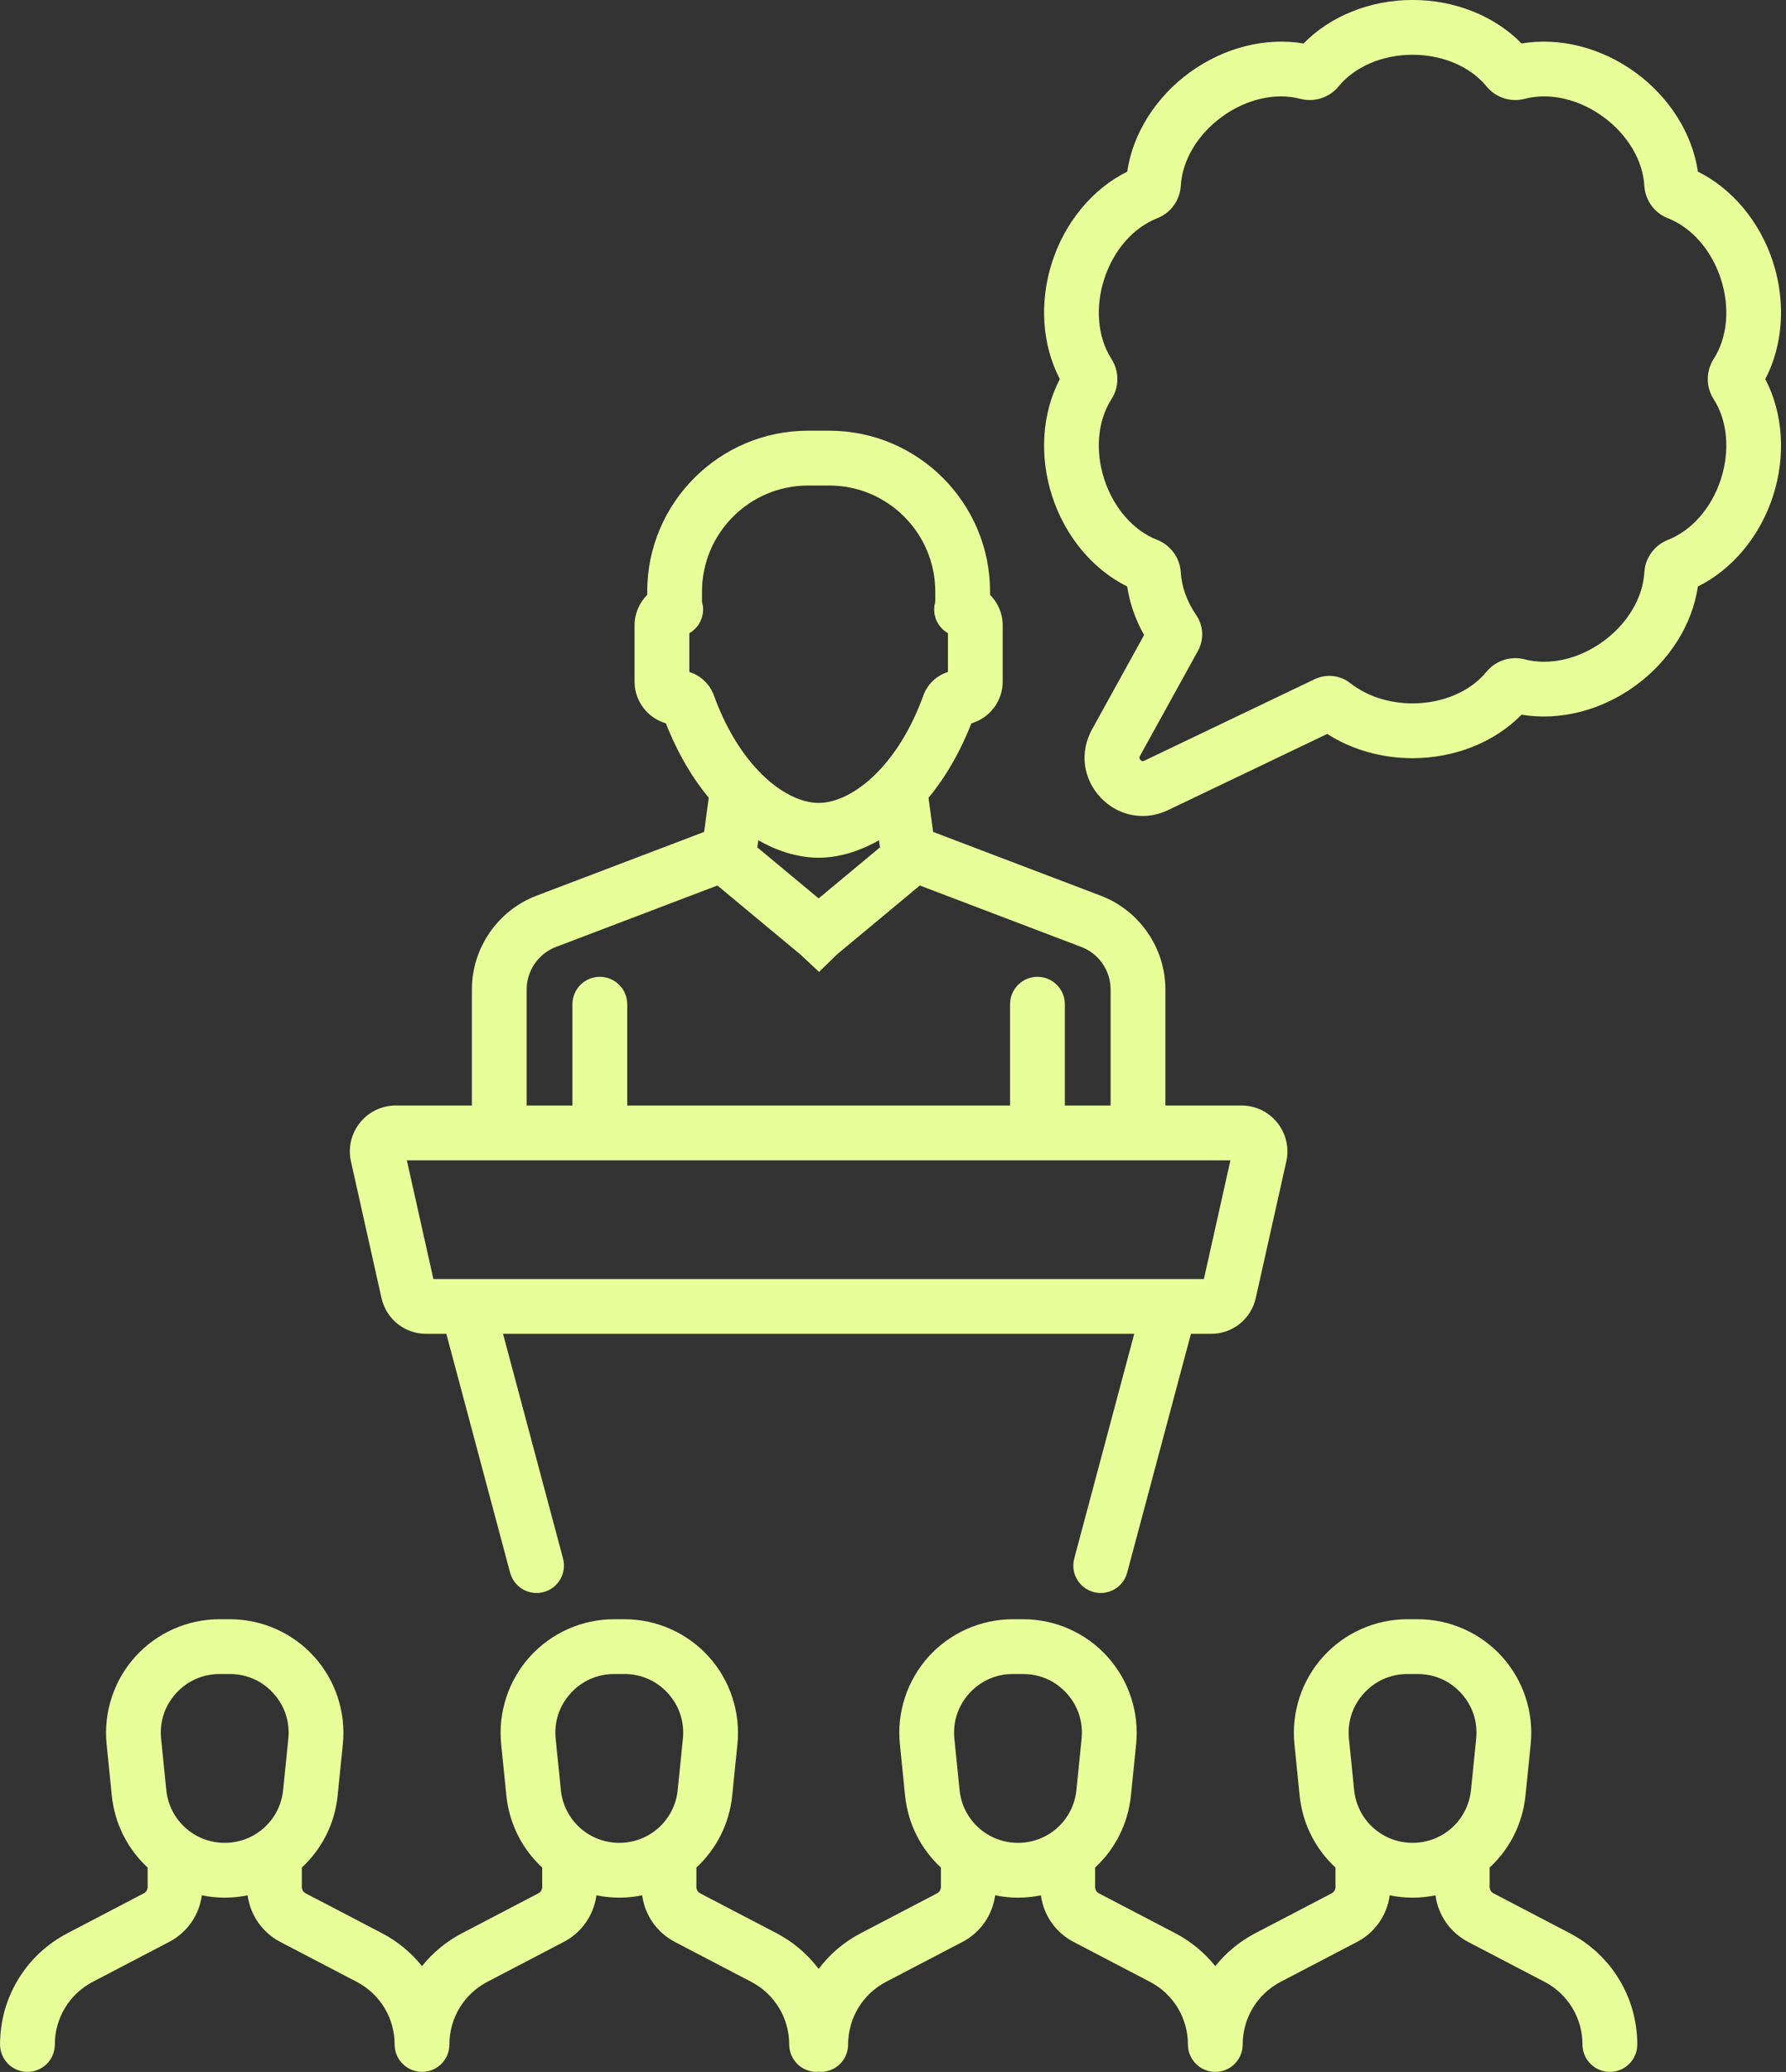
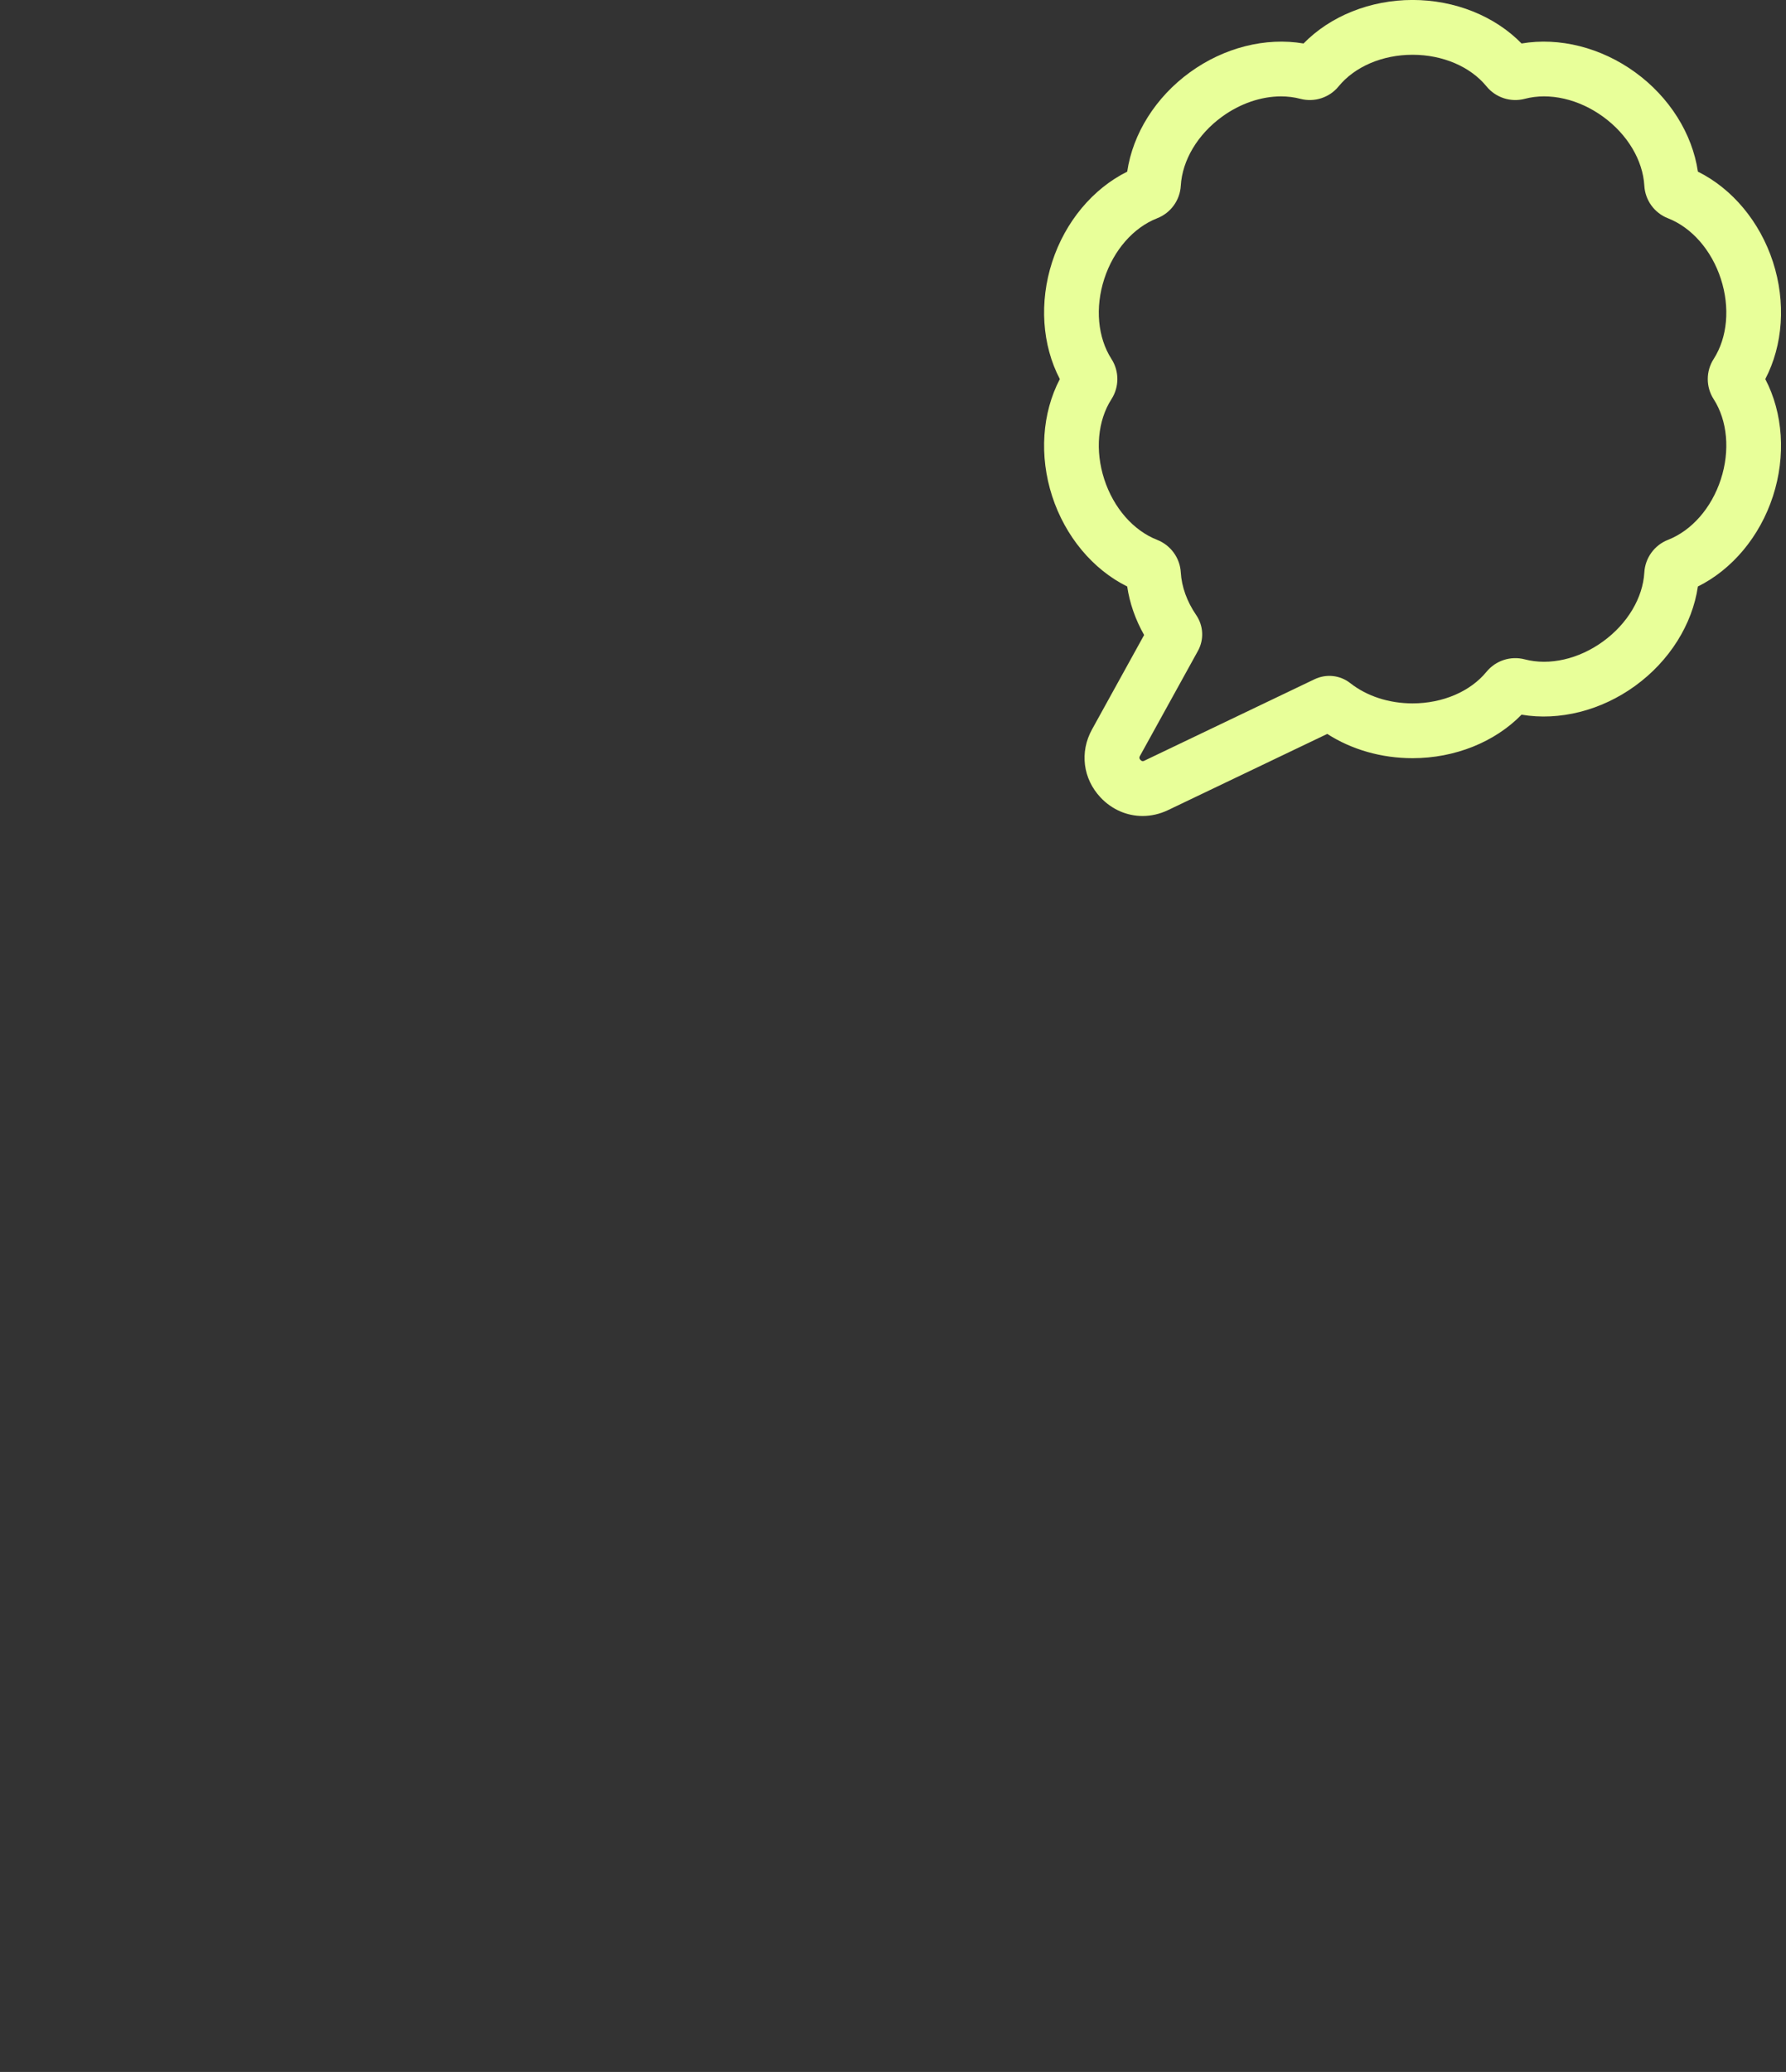
<svg xmlns="http://www.w3.org/2000/svg" fill="#000000" height="1719.3" preserveAspectRatio="xMidYMid meet" version="1" viewBox="260.7 140.4 1482.7 1719.3" width="1482.7" zoomAndPan="magnify">
  <rect x="260.7" y="140.4" width="1482.7" height="1719.3" fill="#333333" stroke="none" />
  <g fill="#e8ff99" id="change1_1">
    <path d="M1726.203,454.954c14.756-28.189,17.216-63.823,6.366-97.21 c-10.843-33.374-33.773-60.754-62.304-74.91c-4.619-31.475-23.574-61.749-51.98-82.381c-28.408-20.65-63.066-29.308-94.403-23.972 c-22.242-22.757-55.378-36.114-90.504-36.114c-35.115,0-68.244,13.352-90.504,36.118c-31.375-5.345-66.006,3.326-94.396,23.963 c-28.413,20.636-47.368,50.912-51.985,82.383c-28.517,14.143-51.461,41.532-62.302,74.91c-10.85,33.376-8.398,68.997,6.364,97.208 c-14.76,28.188-17.219,63.825-6.366,97.21c10.854,33.423,33.824,60.823,62.302,74.908c2.016,13.794,6.777,27.449,14.034,40.258 l-43.276,78.381c-10.341,18.738-7.537,40.906,7.148,56.477c9.475,10.048,21.977,15.322,34.848,15.32 c7.082,0,14.276-1.597,21.134-4.872l132.176-63.228c20.316,13.044,45.063,20.134,70.822,20.134 c35.126,0,68.273-13.366,90.493-36.103c31.382,5.307,66.032-3.351,94.407-23.978c28.415-20.638,47.37-50.914,51.987-82.396 c28.515-14.125,51.456-41.508,62.304-74.897C1743.419,518.775,1740.961,483.141,1726.203,454.954z M1683.325,471.591 c11.478,17.876,13.719,42.742,5.991,66.519c-7.723,23.772-24.151,42.567-44.037,50.317c-11.156,4.401-18.804,14.969-19.486,26.921 c-1.215,21.196-14.014,42.622-34.251,57.321c-20.199,14.687-44.53,20.239-65.106,14.847c-11.596-3.04-24.005,0.995-31.655,10.295 c-13.453,16.437-36.407,26.25-61.402,26.25c-19.535,0-37.886-5.958-51.685-16.783c-8.532-6.688-19.941-7.91-29.754-3.209 l-141.176,67.534c-0.74,0.353-1.859,0.888-3.278-0.62c-1.412-1.497-0.815-2.58-0.422-3.295l48.121-87.155 c5.212-9.438,4.65-20.858-1.457-29.799c-7.661-11.221-12.073-23.461-12.762-35.397c-0.691-11.947-8.336-22.508-19.577-26.945 c-19.797-7.714-36.225-26.51-43.948-50.286c-7.728-23.772-5.487-48.638,5.974-66.485c6.526-10.128,6.524-23.214,0.02-33.303 c-11.481-17.878-13.721-42.745-5.991-66.523c7.719-23.765,24.154-42.569,43.933-50.29c11.208-4.357,18.897-14.929,19.59-26.945 c1.215-21.198,14.014-42.623,34.246-57.319c15.111-10.983,32.521-16.855,48.954-16.855c5.543,0,10.974,0.668,16.166,2.034 c11.643,3.018,24.065-1.03,31.633-10.315c13.446-16.441,36.405-26.259,61.413-26.259s47.968,9.817,61.389,26.23 c7.59,9.313,20.015,13.382,31.713,10.328c20.532-5.4,44.857,0.147,65.071,14.84c20.228,14.692,33.027,36.118,34.242,57.31 c0.684,12.014,8.376,22.593,19.561,26.938c19.806,7.732,36.24,26.536,43.962,50.306c7.728,23.774,5.487,48.643-5.976,66.494 C1676.827,448.404,1676.823,461.472,1683.325,471.591z" fill="inherit" />
-     <path d="M1563.975,1744.595l-63.396-33.101c-1.976-1.03-3.202-3.056-3.202-5.285v-16.132 c16.331-15.097,27.348-35.971,29.754-59.756l4.308-42.587c2.678-26.452-6.013-52.94-23.847-72.667 c-17.832-19.728-43.311-31.044-69.905-31.044h-8.616c-26.592,0-52.071,11.312-69.903,31.04 c-17.832,19.728-26.525,46.216-23.849,72.672l4.308,42.592c2.407,23.783,13.425,44.657,29.756,59.752v16.131 c0,2.229-1.228,4.255-3.207,5.285l-63.394,33.105c-13.105,6.842-24.31,16.198-33.185,27.294 c-8.875-11.096-20.08-20.454-33.185-27.298l-63.396-33.101c-1.976-1.03-3.204-3.056-3.204-5.285v-16.131 c16.331-15.097,27.349-35.972,29.756-59.757l4.308-42.587c2.676-26.456-6.018-52.944-23.849-72.672 c-17.832-19.728-43.311-31.04-69.903-31.04h-8.616c-26.594,0-52.073,11.316-69.905,31.044 c-17.834,19.728-26.525,46.216-23.847,72.667l4.308,42.587c2.406,23.785,13.423,44.659,29.754,59.756v16.132 c0,2.229-1.226,4.255-3.204,5.285l-63.394,33.105c-13.983,7.3-25.771,17.487-34.904,29.572 c-9.132-12.086-20.92-22.274-34.904-29.576l-63.397-33.101c-1.976-1.03-3.204-3.056-3.204-5.285v-16.131 c16.331-15.097,27.349-35.972,29.756-59.757l4.308-42.587c2.676-26.456-6.018-52.944-23.849-72.672 c-17.832-19.728-43.311-31.04-69.903-31.04h-8.616c-26.594,0-52.074,11.316-69.905,31.044 c-17.834,19.728-26.525,46.216-23.847,72.667l4.308,42.587c2.406,23.785,13.423,44.659,29.754,59.756v16.132 c0,2.229-1.226,4.255-3.204,5.285l-63.394,33.105c-13.106,6.842-24.311,16.199-33.186,27.296 c-8.875-11.096-20.081-20.455-33.186-27.3l-63.394-33.101c-1.976-1.03-3.204-3.056-3.204-5.285v-16.131 c16.331-15.097,27.348-35.972,29.754-59.757l4.308-42.587c2.678-26.452-6.016-52.944-23.847-72.667 c-17.832-19.728-43.311-31.044-69.903-31.044h-8.618c-26.592,0-52.071,11.316-69.903,31.044 c-17.831,19.724-26.525,46.216-23.847,72.667l4.308,42.587c2.406,23.785,13.423,44.659,29.754,59.756v16.132 c0,2.229-1.228,4.255-3.202,5.285l-63.399,33.105c-34.495,18.014-55.924,53.379-55.924,92.293c0,12.56,10.182,22.739,22.739,22.739 c12.558,0,22.739-10.179,22.739-22.739c0-21.917,12.069-41.837,31.495-51.98l63.399-33.1c14.974-7.82,24.952-22.263,27.157-38.693 c6.145,1.249,12.487,1.951,18.994,1.951c6.507,0,12.847-0.702,18.992-1.951c2.205,16.43,12.183,30.873,27.159,38.693l63.394,33.096 c19.428,10.148,31.497,30.067,31.497,51.985c0,12.56,10.182,22.739,22.739,22.739s22.739-10.179,22.739-22.739 c0-21.917,12.069-41.837,31.497-51.98l63.392-33.1c14.977-7.82,24.954-22.26,27.159-38.693c6.145,1.249,12.487,1.951,18.994,1.951 c6.506,0,12.847-0.702,18.992-1.951c2.205,16.433,12.185,30.873,27.159,38.693l63.394,33.096 c19.428,10.148,31.497,30.067,31.497,51.985c0,12.56,10.181,22.739,22.739,22.739c0.589,0,1.141-0.129,1.719-0.173 c0.578,0.044,1.13,0.173,1.719,0.173c12.558,0,22.739-10.179,22.739-22.739c0-21.917,12.069-41.837,31.497-51.98l63.392-33.1 c14.977-7.82,24.955-22.26,27.159-38.693c6.145,1.249,12.487,1.951,18.994,1.951c6.506,0,12.847-0.702,18.992-1.951 c2.205,16.433,12.185,30.873,27.159,38.693l63.394,33.096c19.428,10.148,31.497,30.067,31.497,51.985 c0,12.56,10.182,22.739,22.739,22.739c12.557,0,22.739-10.179,22.739-22.739c0-21.917,12.069-41.837,31.497-51.98l63.392-33.1 c14.976-7.82,24.957-22.261,27.161-38.693c6.145,1.249,12.486,1.951,18.992,1.951c6.507,0,12.849-0.702,18.994-1.951 c2.205,16.434,12.182,30.873,27.157,38.693l63.394,33.096c19.428,10.148,31.497,30.067,31.497,51.985 c0,12.56,10.182,22.739,22.739,22.739c12.557,0,22.739-10.179,22.739-22.739C1619.899,1797.974,1598.47,1762.609,1563.975,1744.595 z M447.248,1669.591c-25.122,0-45.974-18.849-48.503-43.844l-4.308-42.587c-1.406-13.892,2.976-27.242,12.338-37.599 c9.362-10.357,22.204-16.059,36.165-16.059h8.618c13.961,0,26.803,5.703,36.165,16.059c9.362,10.357,13.743,23.707,12.338,37.599 l-4.308,42.587c-2.529,24.995-23.381,43.844-48.503,43.844H447.248z M726.308,1625.747L722,1583.16 c-1.406-13.892,2.976-27.242,12.338-37.599c9.362-10.357,22.206-16.059,36.167-16.059h8.616c13.961,0,26.805,5.703,36.165,16.059 c9.362,10.357,13.746,23.707,12.34,37.599l-4.308,42.583c-2.529,25-23.383,43.848-48.505,43.848 C749.689,1669.591,728.838,1650.743,726.308,1625.747z M1057.31,1625.747l-4.308-42.587c-1.406-13.892,2.976-27.242,12.338-37.599 c9.362-10.357,22.206-16.059,36.167-16.059h8.616c13.961,0,26.805,5.703,36.165,16.059c9.362,10.357,13.746,23.707,12.34,37.599 l-4.308,42.583c-2.529,25-23.383,43.848-48.505,43.848C1080.691,1669.591,1059.839,1650.743,1057.31,1625.747z M1384.873,1625.747 l-4.308-42.587c-1.406-13.892,2.978-27.242,12.34-37.599c9.36-10.357,22.204-16.059,36.165-16.059h8.616 c13.961,0,26.805,5.703,36.167,16.059c9.362,10.357,13.743,23.707,12.338,37.599l-4.308,42.587 c-2.529,24.995-23.381,43.844-48.505,43.844C1408.256,1669.591,1387.403,1650.743,1384.873,1625.747z" fill="inherit" />
-     <path d="M577.391,1217.429c3.922,17.543,19.215,29.792,37.193,29.792h16.658l52.93,198.159 c2.716,10.17,11.907,16.877,21.955,16.877c1.941,0,3.915-0.249,5.882-0.773c12.131-3.242,19.342-15.704,16.099-27.838 l-49.795-186.426h523.998l-49.796,186.426c-3.242,12.134,3.968,24.596,16.099,27.838c1.968,0.524,3.942,0.773,5.882,0.773 c10.048,0,19.24-6.711,21.955-16.877l52.93-198.159h16.66c17.976,0,33.269-12.249,37.191-29.792l25.324-113.247 c2.538-11.347-0.175-23.063-7.448-32.141c-7.272-9.078-18.114-14.283-29.745-14.283h-63.186v-96.364 c0-34.291-21.536-65.524-53.588-77.715l-139.218-52.951l-3.842-28.337c9.265-11.156,18.031-24.416,25.89-40.038 c3.417-6.792,6.662-14.028,9.704-21.727c15.006-4.378,26.003-18.26,26.003-34.662v-0.016v-46.644 c0-9.745-4.005-18.748-10.508-25.334v-2.668c0-73.611-59.888-133.499-133.499-133.499h-17.614 c-73.611,0-133.499,59.888-133.499,133.499v2.666c-6.504,6.587-10.51,15.59-10.51,25.336v46.644v0.016 c0,16.399,10.99,30.278,26.001,34.659c10.04,25.408,22.304,45.758,35.598,61.763l-3.844,28.342l-139.219,52.95 c-32.05,12.191-53.586,43.424-53.586,77.715v96.364h-63.185c-11.632,0-22.473,5.205-29.745,14.283 c-7.273,9.078-9.986,20.794-7.448,32.141L577.391,1217.429z M890.21,837.634c6.236,3.564,12.446,6.442,18.527,8.642 c1.396,0.505,2.785,0.976,4.166,1.412c2.763,0.874,5.492,1.612,8.181,2.222c6.722,1.526,13.182,2.243,19.229,2.243 c1.209,0,2.435-0.029,3.677-0.087c3.552-0.167,7.235-0.585,11.01-1.25c0.406-0.071,0.814-0.148,1.222-0.225 c10.856-2.062,22.476-6.257,34.194-12.954l0.805,5.932l-50.907,42.322l-50.909-42.322L890.21,837.634z M931.507,543.282h17.614 c48.534,0,88.021,39.487,88.021,88.021v8.755c-0.246,0.894-0.543,1.764-0.682,2.706c-1.403,9.524,3.315,18.536,11.19,23.05v32.199 c-9.265,2.893-16.932,9.975-20.359,19.399c-9.433,25.99-21.779,45.92-34.866,60.331c-0.835,0.745-1.557,1.598-2.272,2.454 c-17.141,17.924-35.335,26.477-49.839,26.477c-14.498,0-32.684-8.548-49.819-26.456c-0.721-0.866-1.453-1.725-2.297-2.478 c-13.086-14.41-25.431-34.339-34.863-60.325c-3.42-9.424-11.088-16.51-20.359-19.402v-32.199 c7.874-4.515,12.593-13.528,11.19-23.05c-0.138-0.937-0.434-1.804-0.679-2.695v-8.766 C843.486,582.769,882.973,543.282,931.507,543.282z M697.927,961.393c0-15.535,9.757-29.685,24.276-35.208l134.095-51.001 l68.843,57.234l15.529,14.467l15.027-14.643l68.633-57.06l134.094,51.002c14.521,5.523,24.278,19.672,24.278,35.208v96.364h-37.995 V973.7c0-12.558-10.182-22.739-22.739-22.739s-22.739,10.182-22.739,22.739v84.057H781.4V973.7 c0-12.558-10.182-22.739-22.739-22.739c-12.558,0-22.739,10.182-22.739,22.739v84.057h-37.995V961.393z M1282.17,1103.235 l-22.028,98.507H620.485l-22.026-98.507H1282.17z" fill="inherit" />
  </g>
</svg>